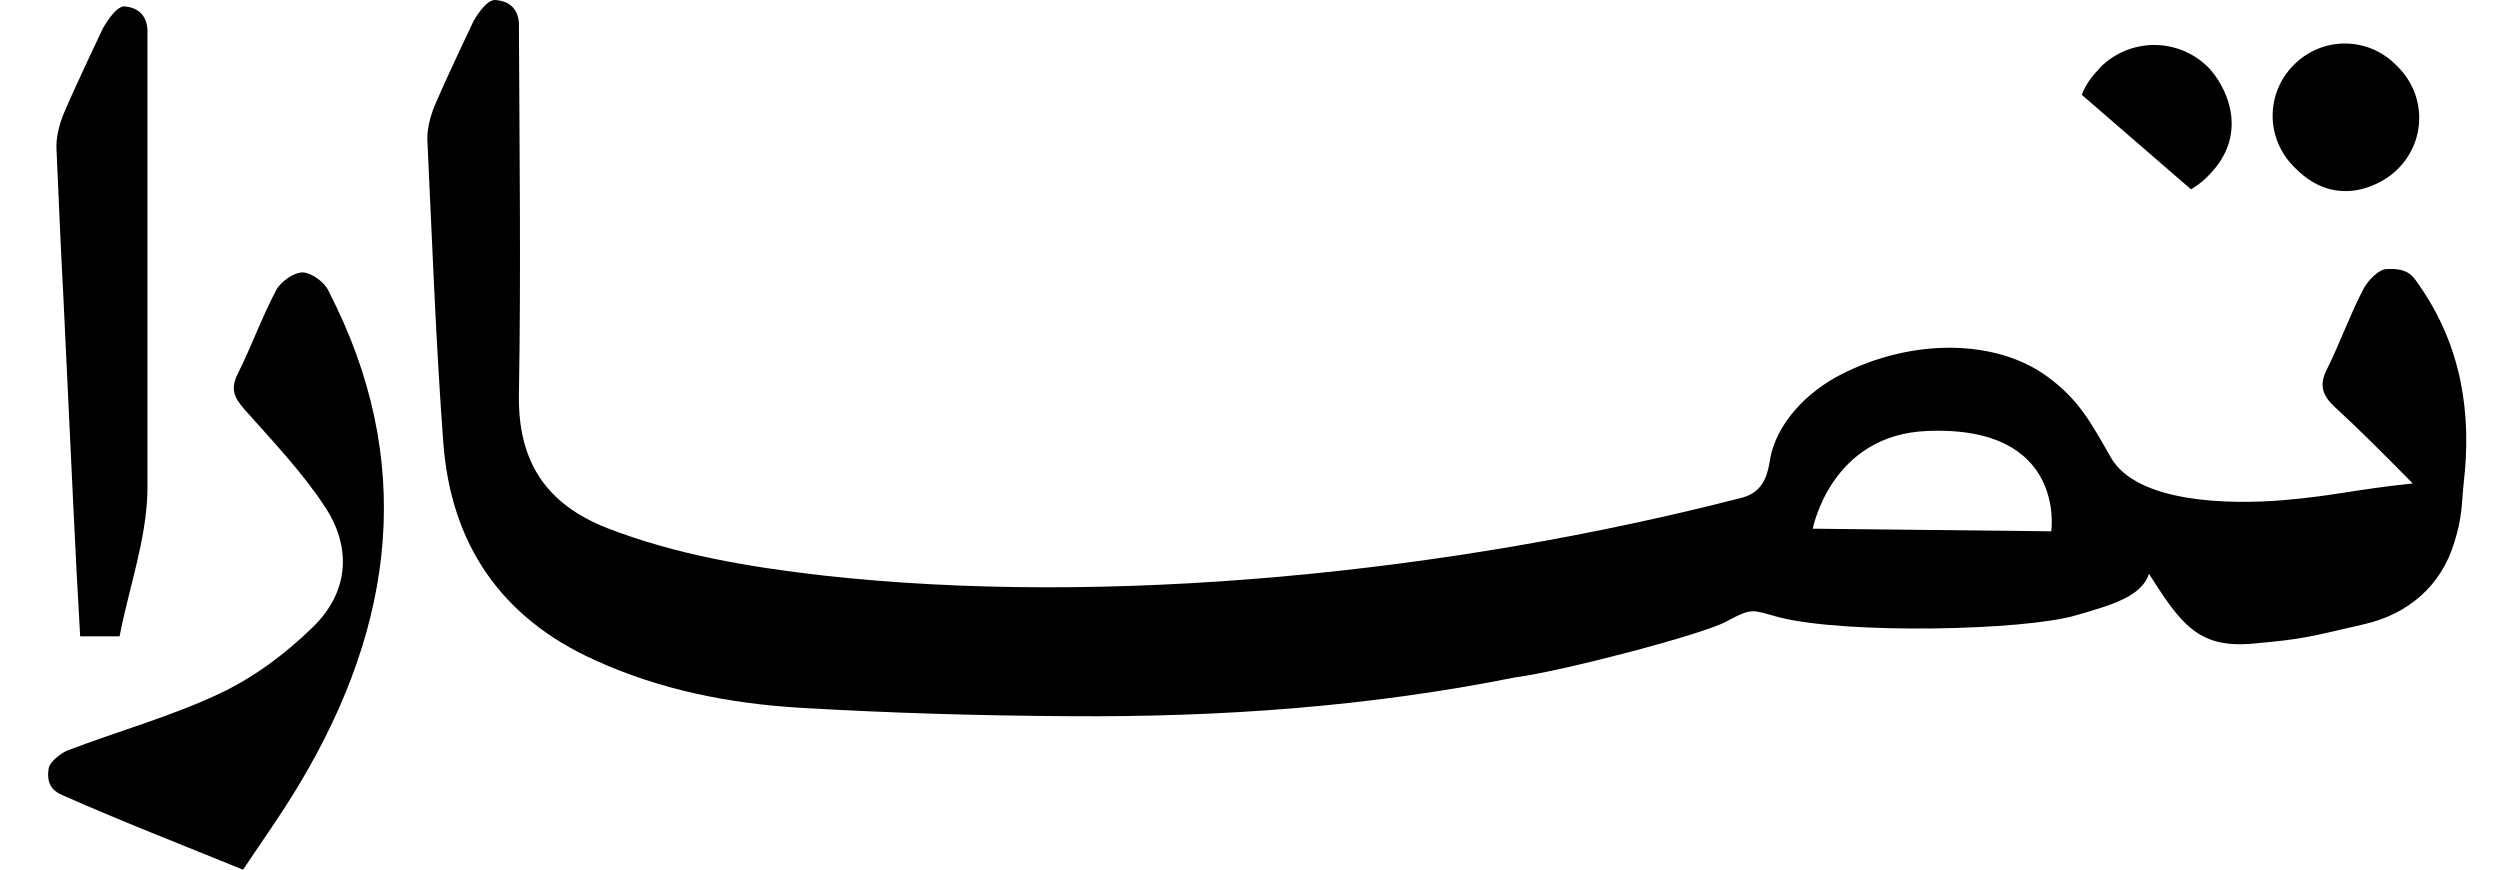
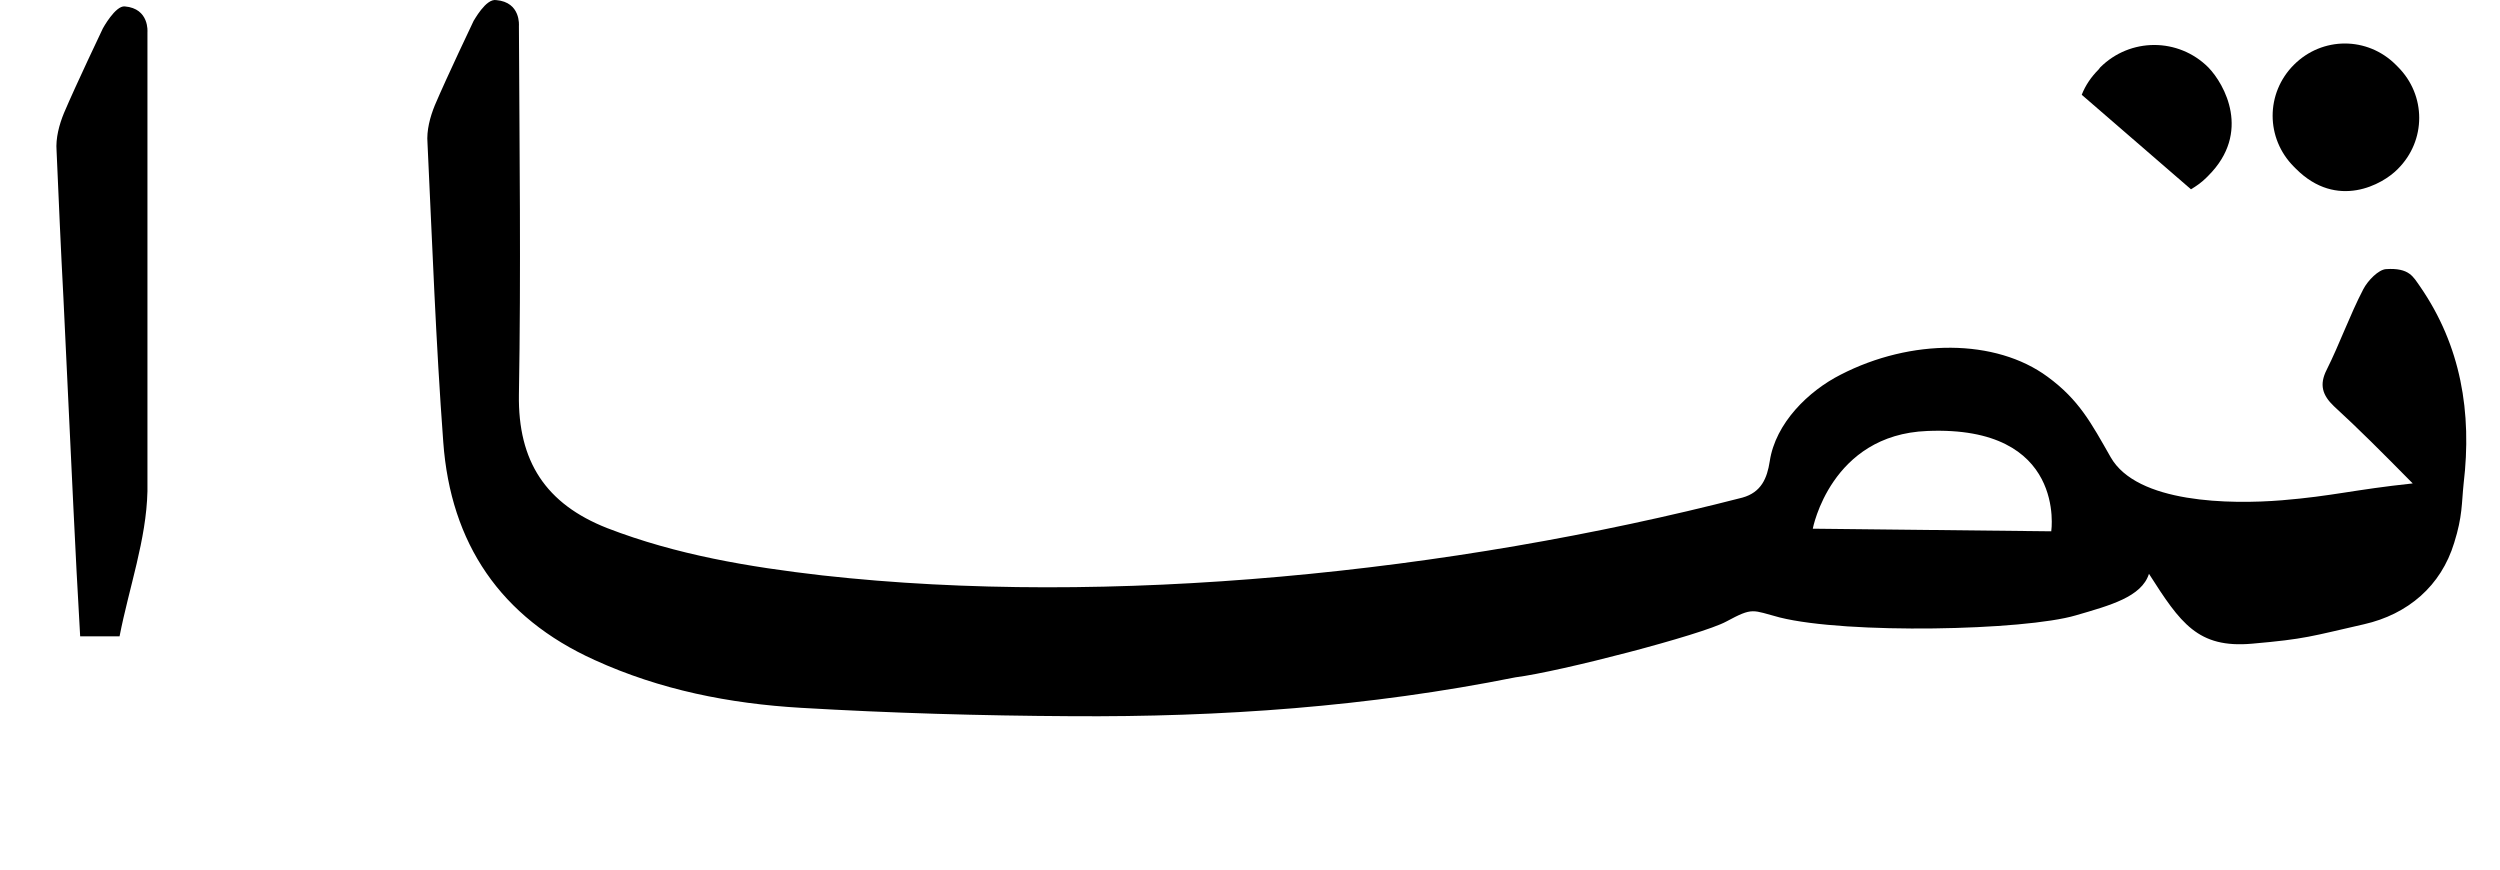
<svg xmlns="http://www.w3.org/2000/svg" width="46" height="16" viewBox="0 0 46 16" fill="none">
-   <path d="M5.574 5.012C5.41 5.012 5.168 5.176 5.081 5.34C4.82 5.833 4.627 6.375 4.375 6.877C4.24 7.148 4.298 7.303 4.492 7.525C5.004 8.105 5.545 8.666 5.971 9.313C6.483 10.077 6.415 10.899 5.758 11.537C5.265 12.02 4.686 12.455 4.057 12.754C3.158 13.18 2.181 13.45 1.244 13.808C1.119 13.856 0.915 14.02 0.896 14.136C0.838 14.484 1.032 14.581 1.167 14.639C2.239 15.113 3.332 15.538 4.472 16.002C4.84 15.451 5.207 14.938 5.526 14.398C7.266 11.479 7.653 8.472 6.048 5.36C5.98 5.196 5.738 5.022 5.574 5.012Z" fill="black" />
  <path d="M44.122 1.231L44.083 1.192C43.561 0.67 42.73 0.67 42.208 1.192C41.686 1.714 41.686 2.545 42.208 3.068L42.247 3.107C43.001 3.861 43.842 3.397 44.122 3.107C44.644 2.585 44.644 1.754 44.122 1.231Z" fill="black" />
  <path d="M38.613 1.28C38.478 1.415 38.372 1.57 38.304 1.744L40.314 3.483C40.411 3.425 40.508 3.358 40.595 3.271L40.634 3.232C41.427 2.439 40.933 1.55 40.634 1.241C40.083 0.69 39.194 0.69 38.643 1.241L38.613 1.28Z" fill="black" />
  <path d="M8.716 0.381C8.716 0.381 8.223 1.415 8.001 1.937C7.914 2.15 7.846 2.401 7.866 2.633C7.953 4.47 8.02 6.306 8.156 8.133C8.291 9.998 9.209 11.361 10.94 12.144C12.148 12.695 13.424 12.947 14.738 13.024C16.391 13.121 18.044 13.169 19.706 13.178C22.461 13.197 25.187 13.004 27.884 12.463C28.715 12.357 31.315 11.68 31.76 11.438C32.262 11.168 32.233 11.226 32.746 11.361C33.983 11.671 37.25 11.603 38.197 11.322C38.825 11.139 39.406 10.984 39.541 10.558C40.121 11.467 40.44 11.931 41.436 11.844C42.431 11.757 42.518 11.709 43.495 11.487C44.307 11.303 44.916 10.781 45.157 9.988C45.312 9.496 45.292 9.263 45.331 8.896C45.486 7.591 45.283 6.364 44.529 5.271C44.404 5.097 44.336 4.923 43.901 4.952C43.766 4.962 43.573 5.155 43.486 5.319C43.234 5.803 43.051 6.325 42.809 6.808C42.673 7.078 42.731 7.271 42.944 7.474C43.398 7.89 43.823 8.316 44.394 8.895C43.301 9.011 42.925 9.128 41.987 9.205C41.04 9.282 39.32 9.263 38.836 8.412C38.478 7.784 38.256 7.358 37.676 6.933C36.719 6.227 35.163 6.227 33.868 6.894C33.278 7.193 32.669 7.783 32.563 8.489C32.515 8.798 32.409 9.059 32.06 9.156C26.696 10.538 20.403 11.176 15.126 10.587C13.782 10.432 12.448 10.21 11.172 9.717C10.042 9.272 9.529 8.489 9.548 7.261C9.587 4.999 9.558 2.738 9.548 0.476C9.548 0.476 9.587 0.041 9.133 0.002C8.938 -0.035 8.716 0.391 8.716 0.381ZM37.743 9.776L33.355 9.728C33.355 9.728 33.683 7.998 35.462 7.93C38.033 7.823 37.743 9.776 37.743 9.776Z" fill="black" />
  <path d="M2.713 0.591C2.713 0.591 2.752 0.157 2.297 0.118C2.123 0.099 1.892 0.524 1.892 0.524C1.892 0.524 1.399 1.558 1.177 2.08C1.09 2.292 1.022 2.543 1.041 2.776C1.08 3.675 1.119 4.583 1.167 5.482C1.225 6.768 1.292 8.044 1.35 9.33C1.389 10.123 1.427 10.905 1.475 11.708H2.2C2.375 10.809 2.693 9.929 2.713 9.04C2.713 7.841 2.713 2.216 2.713 0.591Z" fill="black" />
</svg>